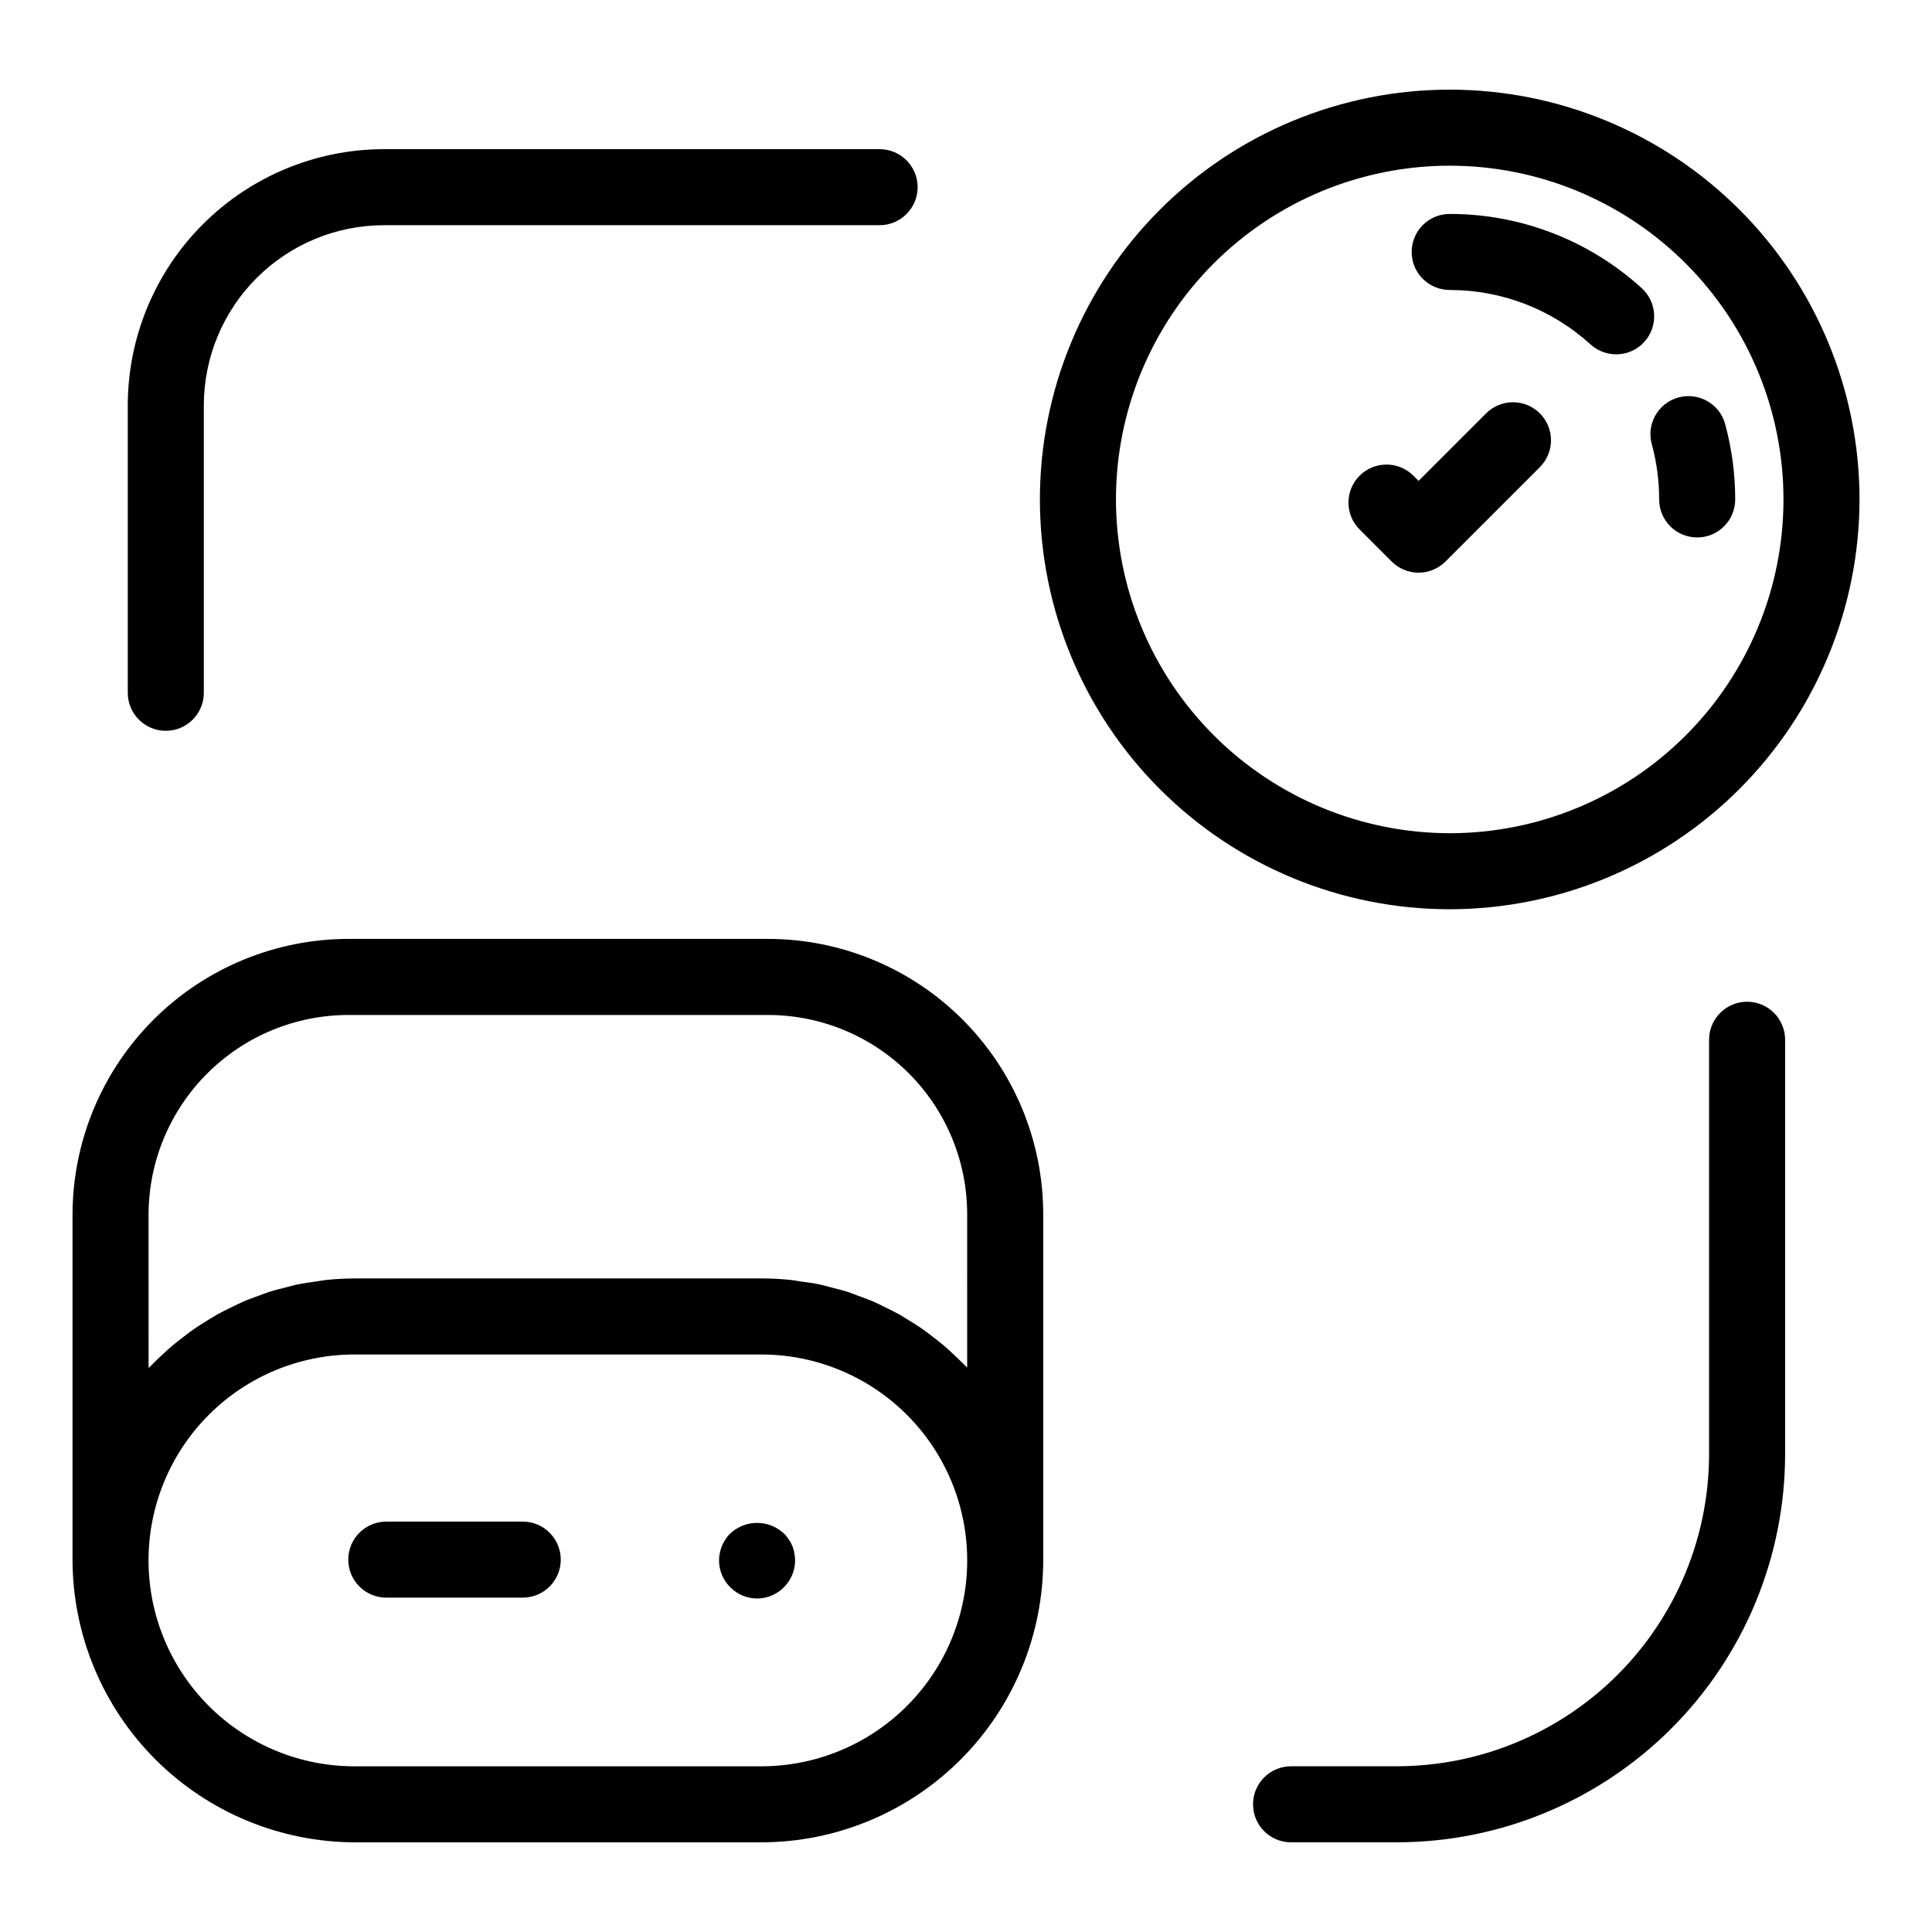
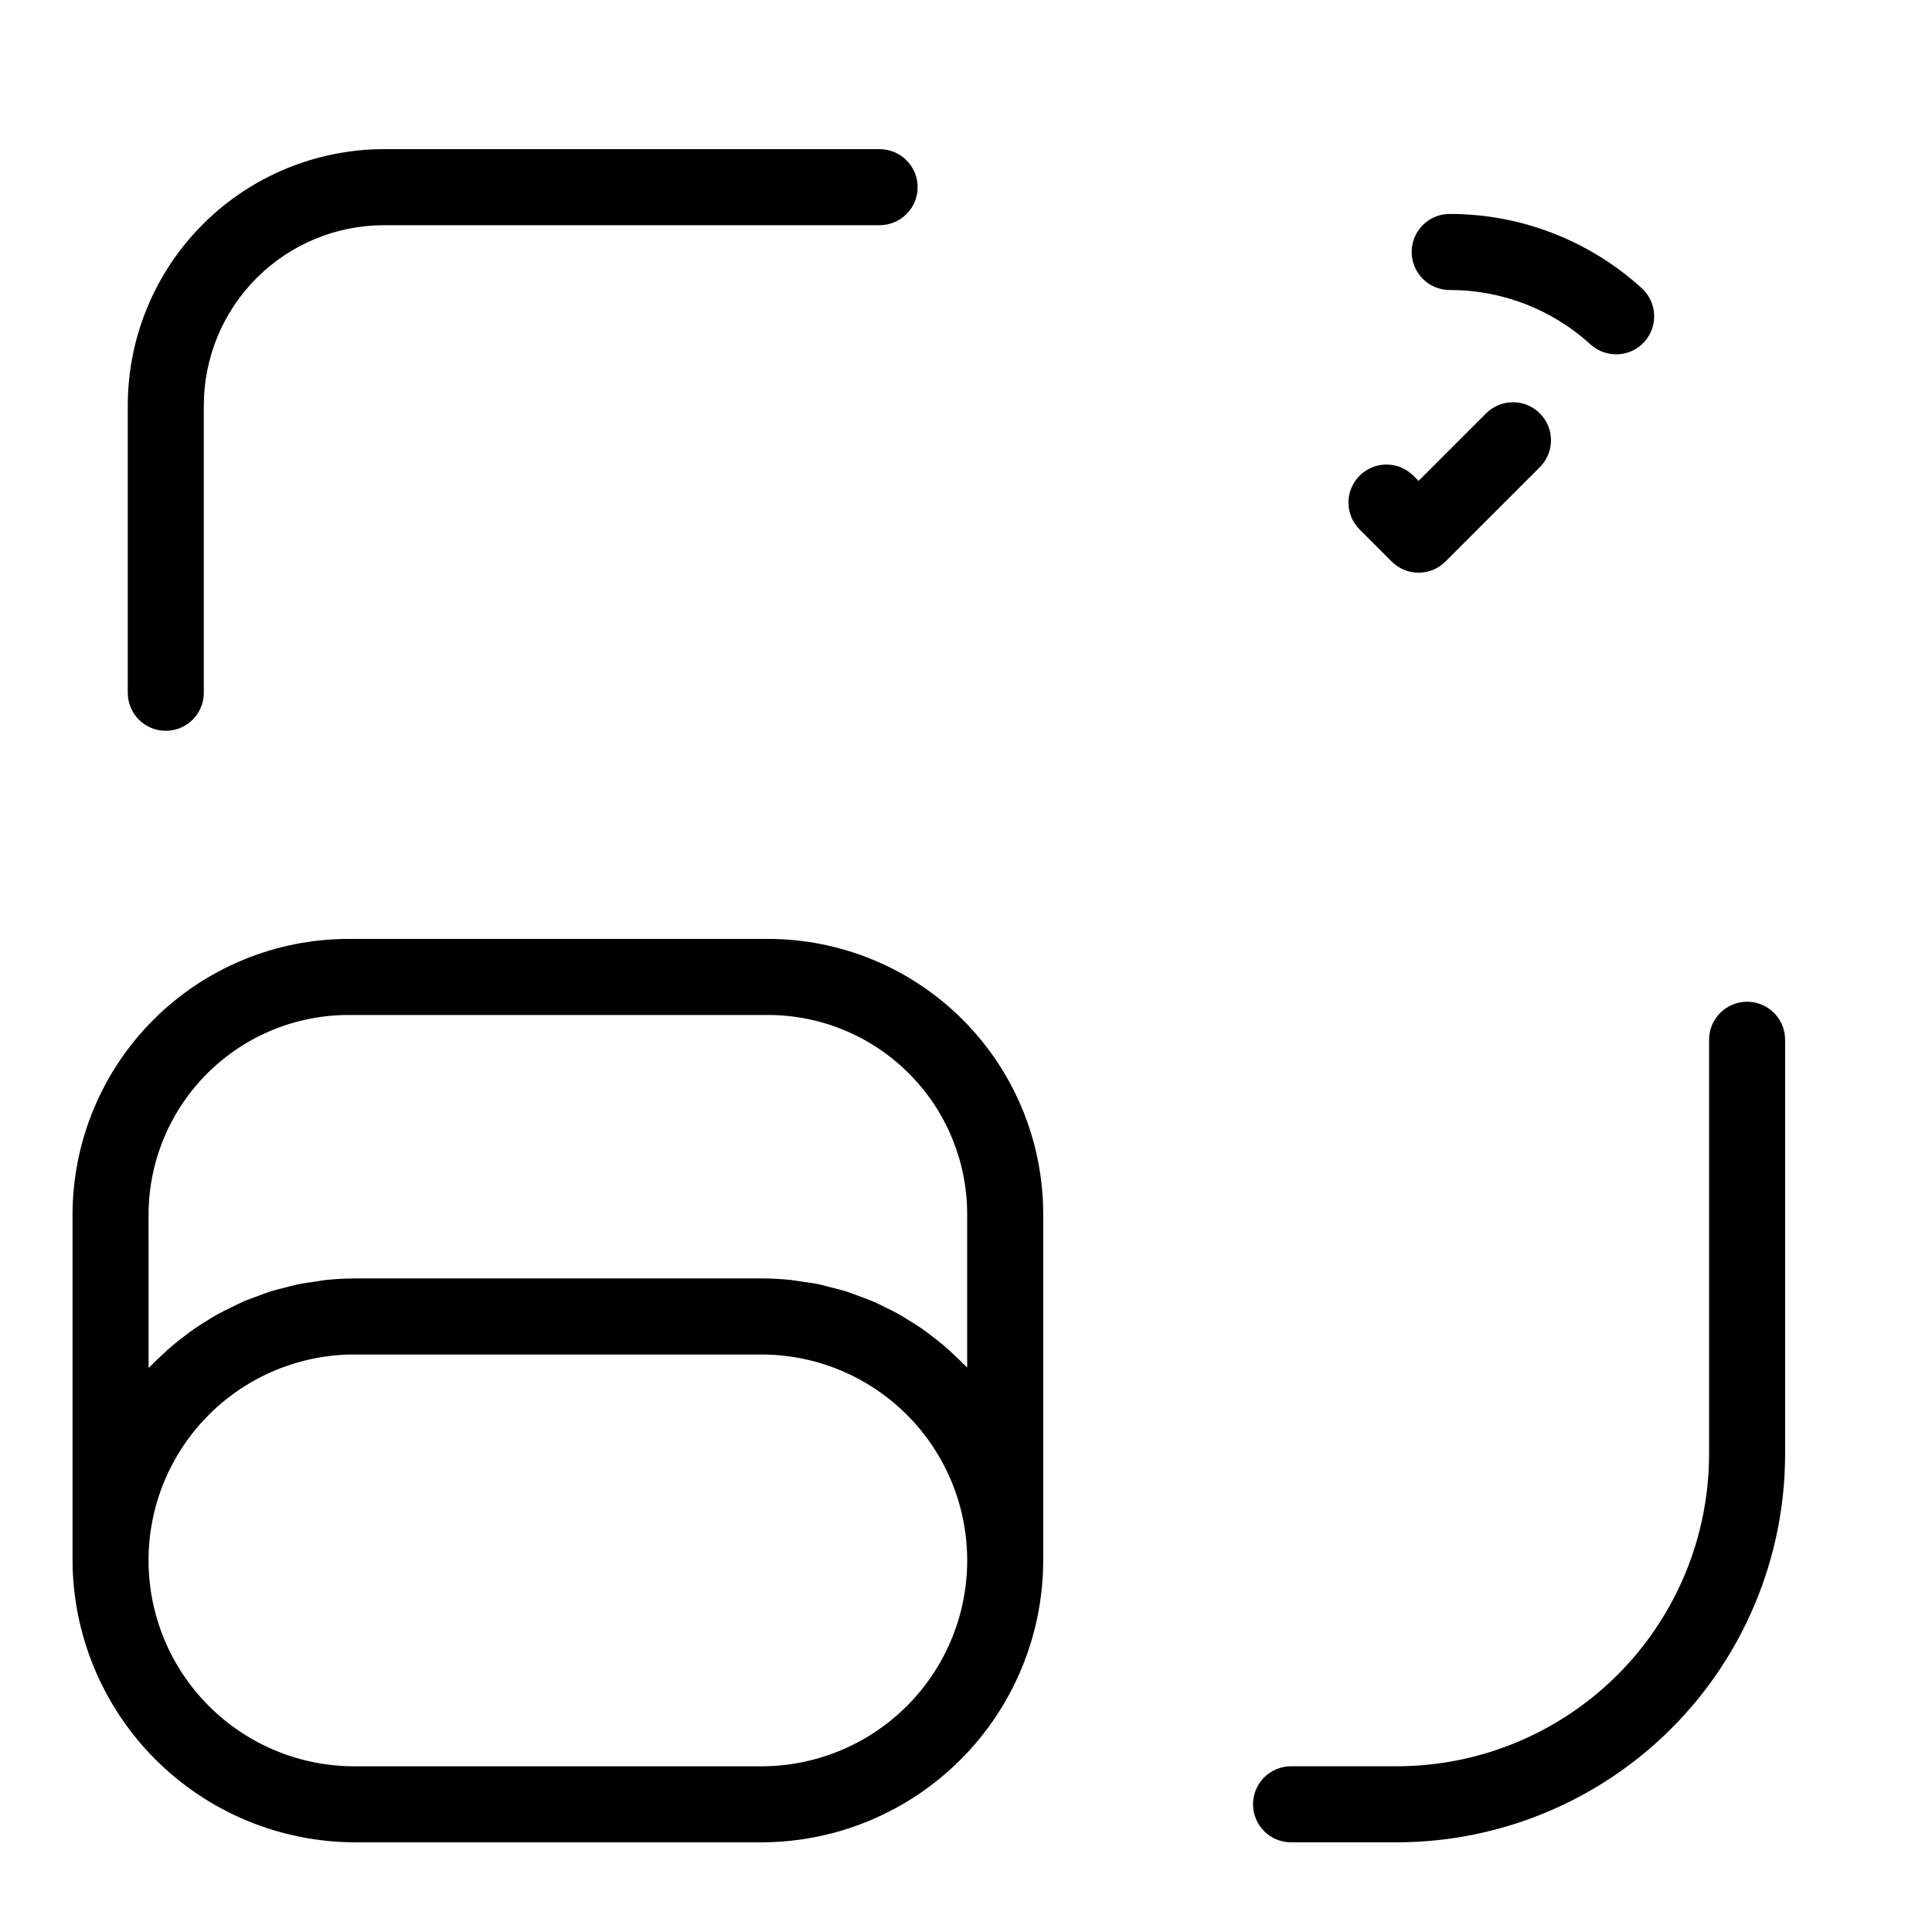
<svg xmlns="http://www.w3.org/2000/svg" fill="#000000" width="800px" height="800px" version="1.1" viewBox="144 144 512 512">
  <g>
    <path d="m347.57 392.82h-111.05c-19.379-0.031-37.98 7.625-51.723 21.293-13.742 13.664-21.504 32.223-21.578 51.605v91.598c0.023 19.863 7.922 38.906 21.969 52.953s33.094 21.945 52.957 21.969h107.8c19.812-0.074 38.781-8.008 52.754-22.051 13.969-14.047 21.797-33.062 21.766-52.871v-91.598c-0.02-19.328-7.707-37.855-21.371-51.523-13.668-13.668-32.195-21.352-51.523-21.375zm-1.625 219.27h-107.8c-14.508 0.055-28.445-5.668-38.723-15.91-10.277-10.238-16.059-24.148-16.059-38.66 0-14.508 5.781-28.422 16.059-38.66 10.277-10.238 24.215-15.965 38.723-15.906h107.8c19.449 0.066 37.391 10.484 47.098 27.34 9.703 16.855 9.703 37.602 0 54.457-9.707 16.852-27.648 27.27-47.098 27.34zm54.367-105.68c-0.266-0.285-0.566-0.531-0.84-0.809-0.922-0.953-1.891-1.859-2.863-2.766-0.816-0.758-1.621-1.523-2.469-2.242-1.02-0.867-2.082-1.676-3.144-2.488-0.879-0.668-1.738-1.352-2.648-1.98-1.117-0.777-2.277-1.48-3.438-2.199-0.926-0.57-1.836-1.164-2.793-1.695-1.211-0.676-2.465-1.27-3.715-1.879-0.965-0.469-1.914-0.973-2.902-1.398-1.312-0.57-2.668-1.047-4.016-1.539-0.984-0.359-1.949-0.762-2.949-1.082-1.438-0.457-2.918-0.809-4.391-1.184-0.965-0.242-1.906-0.539-2.887-0.742-1.645-0.344-3.332-0.566-5.019-0.801-0.848-0.117-1.672-0.297-2.531-0.387l0.012-0.004c-2.582-0.273-5.176-0.41-7.773-0.414h-107.8c-2.613 0.004-5.227 0.141-7.824 0.414-0.855 0.09-1.684 0.27-2.531 0.387-1.703 0.234-3.406 0.461-5.07 0.809-0.973 0.203-1.91 0.496-2.867 0.734-1.496 0.375-3 0.734-4.461 1.199-0.996 0.316-1.957 0.711-2.934 1.07-1.371 0.5-2.746 0.984-4.078 1.562-0.984 0.426-1.93 0.922-2.894 1.391-1.27 0.613-2.539 1.219-3.766 1.898-0.953 0.531-1.863 1.117-2.789 1.688-1.172 0.723-2.348 1.438-3.477 2.219-0.906 0.629-1.773 1.305-2.648 1.973-1.074 0.816-2.148 1.633-3.176 2.508-0.852 0.723-1.664 1.484-2.481 2.242-0.977 0.906-1.945 1.816-2.871 2.769-0.289 0.301-0.613 0.562-0.898 0.867l-0.008-40.805c0.066-14.039 5.703-27.477 15.668-37.363 9.965-9.891 23.441-15.422 37.48-15.383h111.05c13.984 0.016 27.391 5.578 37.277 15.465 9.891 9.891 15.449 23.297 15.465 37.281z" />
-     <path d="m353.95 553.66c-0.234-0.613-0.555-1.191-0.953-1.715-0.348-0.574-0.773-1.098-1.258-1.562-4.004-3.727-10.207-3.727-14.211 0-0.484 0.465-0.91 0.988-1.258 1.562-0.379 0.539-0.695 1.113-0.957 1.715-0.238 0.621-0.426 1.262-0.555 1.914-0.145 0.645-0.211 1.305-0.203 1.965 0.004 2.672 1.074 5.227 2.973 7.102 1.875 1.902 4.434 2.977 7.106 2.977s5.231-1.074 7.106-2.977c1.898-1.875 2.969-4.43 2.969-7.102 0.012-0.66-0.055-1.32-0.199-1.965-0.105-0.66-0.293-1.301-0.559-1.914z" />
-     <path d="m636.79 276.36c0-28.805-11.441-56.426-31.809-76.793-20.367-20.367-47.992-31.809-76.797-31.809-28.801 0-56.426 11.441-76.793 31.809-20.367 20.367-31.809 47.992-31.809 76.793 0.004 28.805 11.445 56.426 31.812 76.793 20.367 20.367 47.992 31.809 76.793 31.809 28.793-0.031 56.398-11.484 76.758-31.844 20.359-20.363 31.809-47.965 31.844-76.758zm-197.05 0c0-23.457 9.316-45.957 25.902-62.543 16.59-16.59 39.086-25.906 62.543-25.906 23.461 0 45.957 9.316 62.543 25.902 16.59 16.59 25.91 39.086 25.91 62.543 0 23.461-9.32 45.957-25.906 62.543-16.586 16.59-39.082 25.91-62.543 25.91-23.449-0.027-45.934-9.352-62.516-25.934s-25.91-39.066-25.934-62.516z" />
-     <path d="m581.74 261.7c1.301 4.777 1.961 9.707 1.953 14.656 0 5.562 4.512 10.074 10.078 10.074 5.562 0 10.074-4.512 10.074-10.074 0.004-6.742-0.891-13.457-2.66-19.965-1.469-5.367-7.008-8.527-12.375-7.062-5.371 1.465-8.535 7.004-7.07 12.371z" />
    <path d="m528.18 220.85c13.824-0.016 27.152 5.141 37.363 14.457 4.117 3.719 10.469 3.41 14.203-0.691 3.738-4.102 3.453-10.453-0.633-14.207-13.922-12.699-32.09-19.73-50.934-19.711-5.562 0-10.074 4.512-10.074 10.074 0 5.566 4.512 10.078 10.074 10.078z" />
    <path d="m552.08 253.55c-1.891-1.891-4.453-2.953-7.125-2.953s-5.234 1.062-7.125 2.953l-17.895 17.891-1.391-1.391c-3.938-3.922-10.309-3.914-14.238 0.016-3.926 3.93-3.934 10.297-0.012 14.234l8.516 8.516c1.891 1.891 4.453 2.953 7.125 2.953s5.234-1.062 7.125-2.953l25.02-25.02c1.887-1.887 2.949-4.449 2.949-7.121 0-2.672-1.062-5.234-2.949-7.125z" />
    <path d="m187.94 337.67c5.562 0 10.074-4.512 10.074-10.074v-76.195c0.016-12.652 5.051-24.785 14-33.73 8.945-8.945 21.078-13.98 33.73-13.992h131.36c5.566 0 10.078-4.512 10.078-10.078 0-5.562-4.512-10.074-10.078-10.074h-131.36c-17.996 0.02-35.25 7.176-47.977 19.902-12.727 12.723-19.883 29.977-19.906 47.973v76.195c0 5.562 4.512 10.074 10.078 10.074z" />
    <path d="m607 409.47c-5.566 0.004-10.078 4.512-10.078 10.078v109.84c-0.023 21.922-8.742 42.941-24.246 58.445-15.504 15.5-36.52 24.219-58.445 24.246h-28.086c-5.566 0-10.078 4.512-10.078 10.074 0 5.566 4.512 10.078 10.078 10.078h28.086c27.27-0.031 53.41-10.875 72.688-30.156 19.281-19.281 30.125-45.422 30.156-72.688v-109.84c0-5.566-4.512-10.074-10.074-10.078z" />
-     <path d="m282.53 547.24h-36.156c-5.566 0-10.078 4.512-10.078 10.078s4.512 10.074 10.078 10.074h36.156c5.566 0 10.078-4.508 10.078-10.074s-4.512-10.078-10.078-10.078z" />
  </g>
</svg>